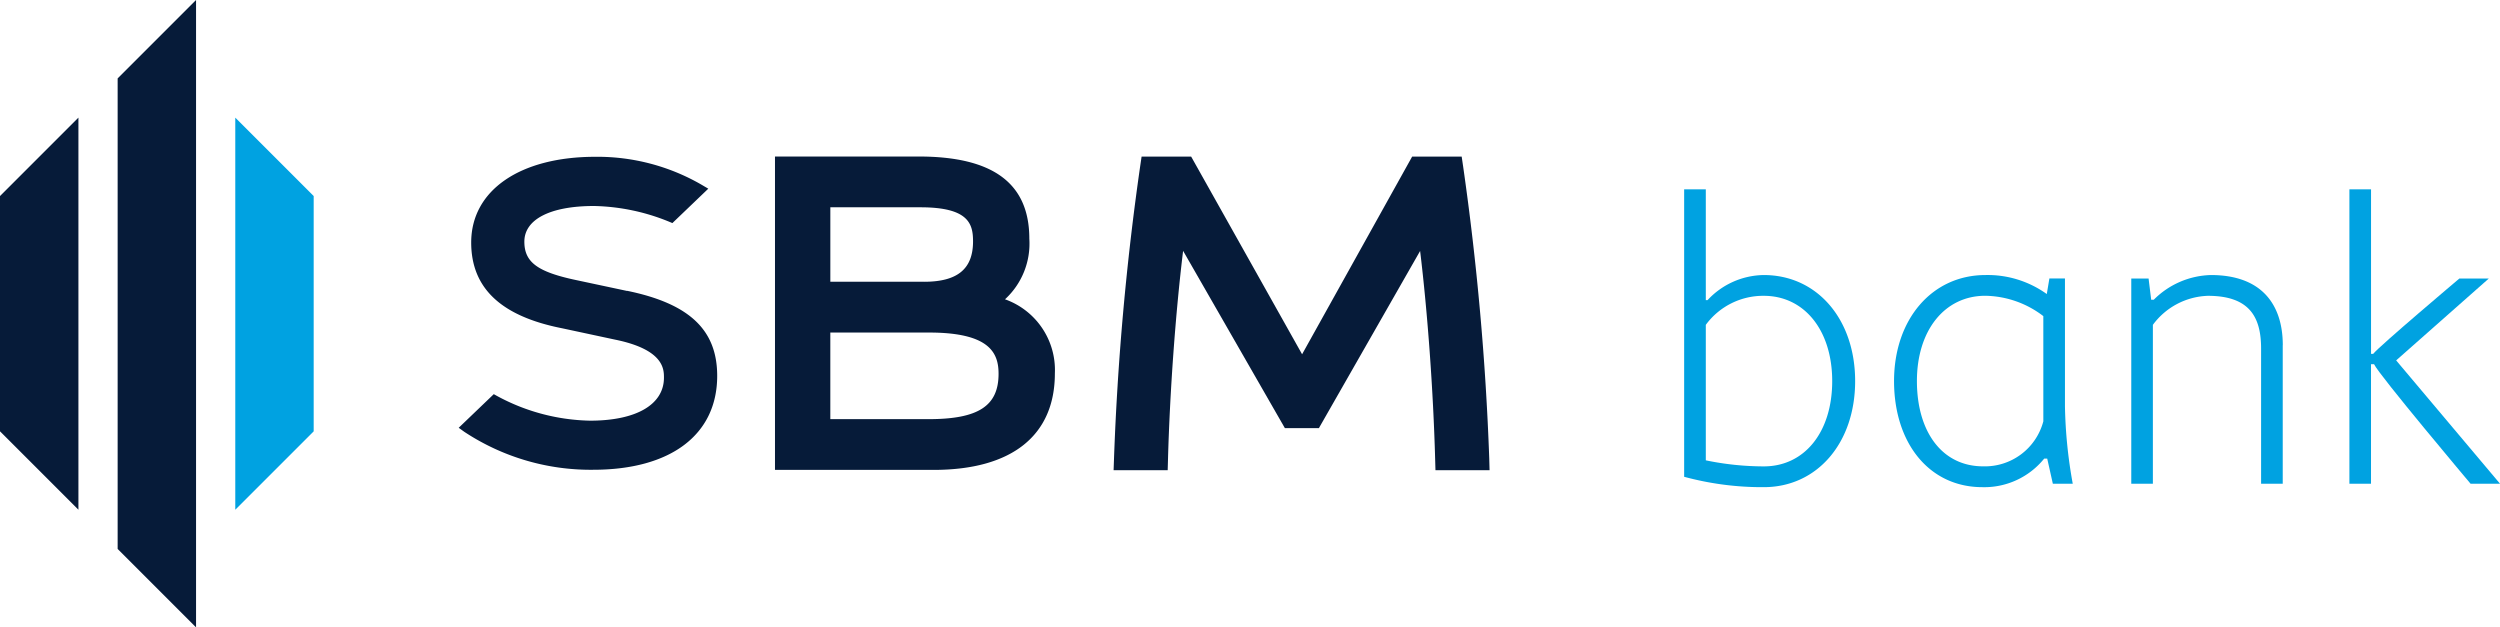
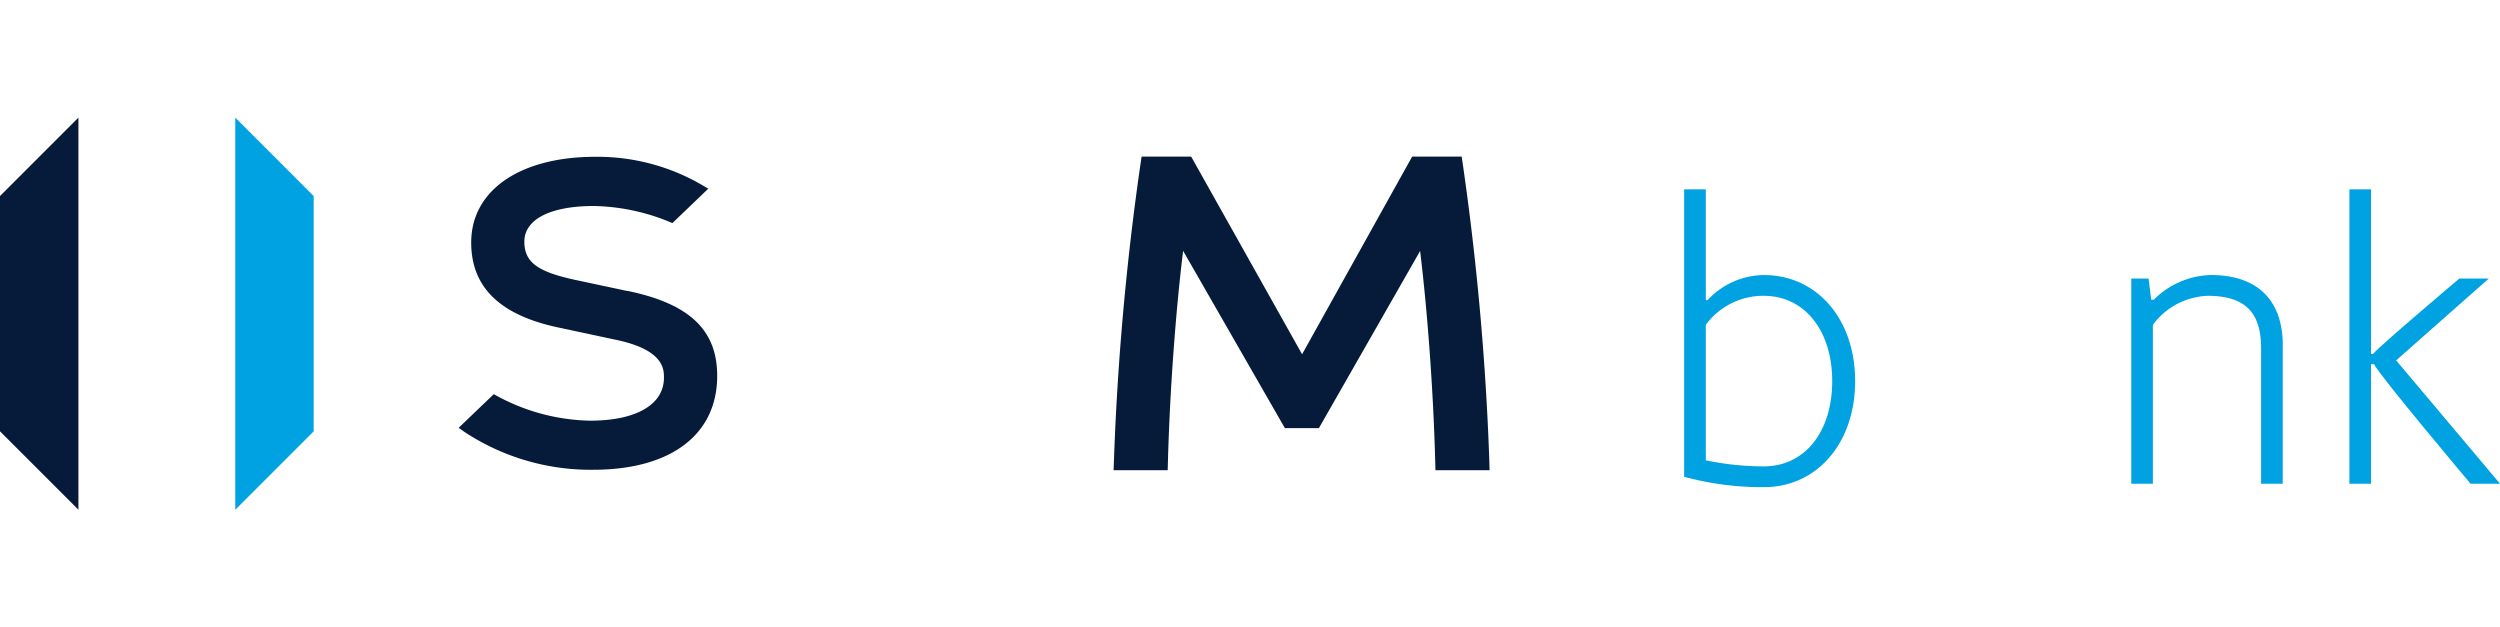
<svg xmlns="http://www.w3.org/2000/svg" width="171" height="42.912" viewBox="0 0 171 42.912">
  <g id="Dark_blue_logo" data-name="Dark blue logo" transform="translate(0 0)">
-     <path id="Path_15383" data-name="Path 15383" d="M24.186,0,18.823,5.364V37.547l5.363,5.365Z" transform="translate(-10.776 0)" fill="#061b39" />
    <path id="Path_15384" data-name="Path 15384" d="M0,24.184V40.276l5.364,5.363V18.819Z" transform="translate(0 -10.774)" fill="#061b39" />
-     <path id="Path_15385" data-name="Path 15385" d="M37.644,45.64l5.363-5.363V24.184L37.644,18.82Z" transform="translate(-21.551 -10.774)" fill="#00a2e1" />
+     <path id="Path_15385" data-name="Path 15385" d="M37.644,45.64l5.363-5.363V24.184L37.644,18.82" transform="translate(-21.551 -10.774)" fill="#00a2e1" />
    <g id="Group_3381" data-name="Group 3381">
-       <path id="Path_15386" data-name="Path 15386" d="M139.734,34.809a5.169,5.169,0,0,0,1.663-4.142c0-3.785-2.474-5.623-7.564-5.623H124V46.479h10.844c5.351,0,8.3-2.345,8.3-6.6a5.132,5.132,0,0,0-3.411-5.069m-5.532-1.2h-6.415V28.517h6.168c3.315,0,3.593,1.153,3.593,2.334,0,1.883-1.064,2.76-3.347,2.76m-6.415,3.473h6.752c4.192,0,4.756,1.428,4.756,2.824,0,2.2-1.386,3.1-4.788,3.1h-6.72Z" transform="translate(-70.991 -14.338)" fill="#061b39" />
      <path id="Path_15387" data-name="Path 15387" d="M203.879,45.692h0a187.762,187.762,0,0,0-1.785-19.955l-.1-.678h-3.388l-7.528,13.52-7.588-13.52H180.1l-.1.678a187.6,187.6,0,0,0-1.786,19.955l-.029.818h3.7l.022-.769c.128-4.648.518-10.008,1.033-14.236L189.9,43.63h2.328l6.923-12.117c.515,4.235.9,9.591,1.028,14.228l.022.769h3.7Z" transform="translate(-102.015 -14.347)" fill="#061b39" />
      <path id="Path_15388" data-name="Path 15388" d="M84.9,34.262l-3.475-.741c-2.653-.56-3.55-1.225-3.55-2.631,0-1.527,1.78-2.438,4.759-2.438A14.259,14.259,0,0,1,88,29.621l2.456-2.353L90,27a14.225,14.225,0,0,0-7.276-1.913c-5.155,0-8.485,2.3-8.485,5.861,0,3.127,2.045,5.05,6.247,5.874l3.6.772c3.337.681,3.337,2.027,3.337,2.6,0,1.84-1.89,2.942-5.054,2.942a13.87,13.87,0,0,1-6.585-1.814l-2.4,2.3.377.272a15.676,15.676,0,0,0,8.819,2.6c5.312,0,8.485-2.4,8.485-6.423,0-3.145-1.9-4.939-6.159-5.817" transform="translate(-42.009 -14.362)" fill="#061b39" />
      <path id="Path_15389" data-name="Path 15389" d="M281.16,43.411c0,4.235-2.605,7.254-6.248,7.254a20.412,20.412,0,0,1-5.448-.71V30.294h1.481v7.58h.118a5.332,5.332,0,0,1,3.849-1.718c3.643,0,6.248,3.019,6.248,7.254m-1.569,0c0-3.464-1.9-5.833-4.679-5.833a4.87,4.87,0,0,0-3.967,1.985V48.83a19.632,19.632,0,0,0,3.967.414c2.783,0,4.679-2.34,4.679-5.834" transform="translate(-154.268 -17.343)" fill="#00a2e1" />
-       <path id="Path_15390" data-name="Path 15390" d="M309.09,58.516c-3.642,0-6.041-3.019-6.041-7.254s2.605-7.255,6.247-7.255a6.928,6.928,0,0,1,4.2,1.3l.178-1.066h1.065V52.98a32.437,32.437,0,0,0,.533,5.3h-1.362l-.384-1.717h-.207a5.27,5.27,0,0,1-4.235,1.953m4.175-11.7a6.675,6.675,0,0,0-3.968-1.391c-2.783,0-4.678,2.369-4.678,5.833s1.717,5.834,4.531,5.834a4.137,4.137,0,0,0,4.116-3.08Z" transform="translate(-173.496 -25.194)" fill="#00a2e1" />
      <path id="Path_15391" data-name="Path 15391" d="M351.36,48.8V58.28H349.88V49.04c0-2.1-.74-3.612-3.642-3.612a4.868,4.868,0,0,0-3.76,1.985V58.28H341V44.244h1.184l.178,1.451h.177a5.715,5.715,0,0,1,3.909-1.688c3.494,0,4.916,2.044,4.916,4.8" transform="translate(-195.221 -25.194)" fill="#00a2e1" />
      <path id="Path_15392" data-name="Path 15392" d="M377.585,42.256h-.207v8.173H375.9V30.294h1.48V41.546h.148c.384-.5,5.893-5.152,5.893-5.152h2.014l-6.337,5.6,7.106,8.438h-2.014s-6.307-7.491-6.6-8.173" transform="translate(-215.201 -17.343)" fill="#00a2e1" />
    </g>
  </g>
</svg>